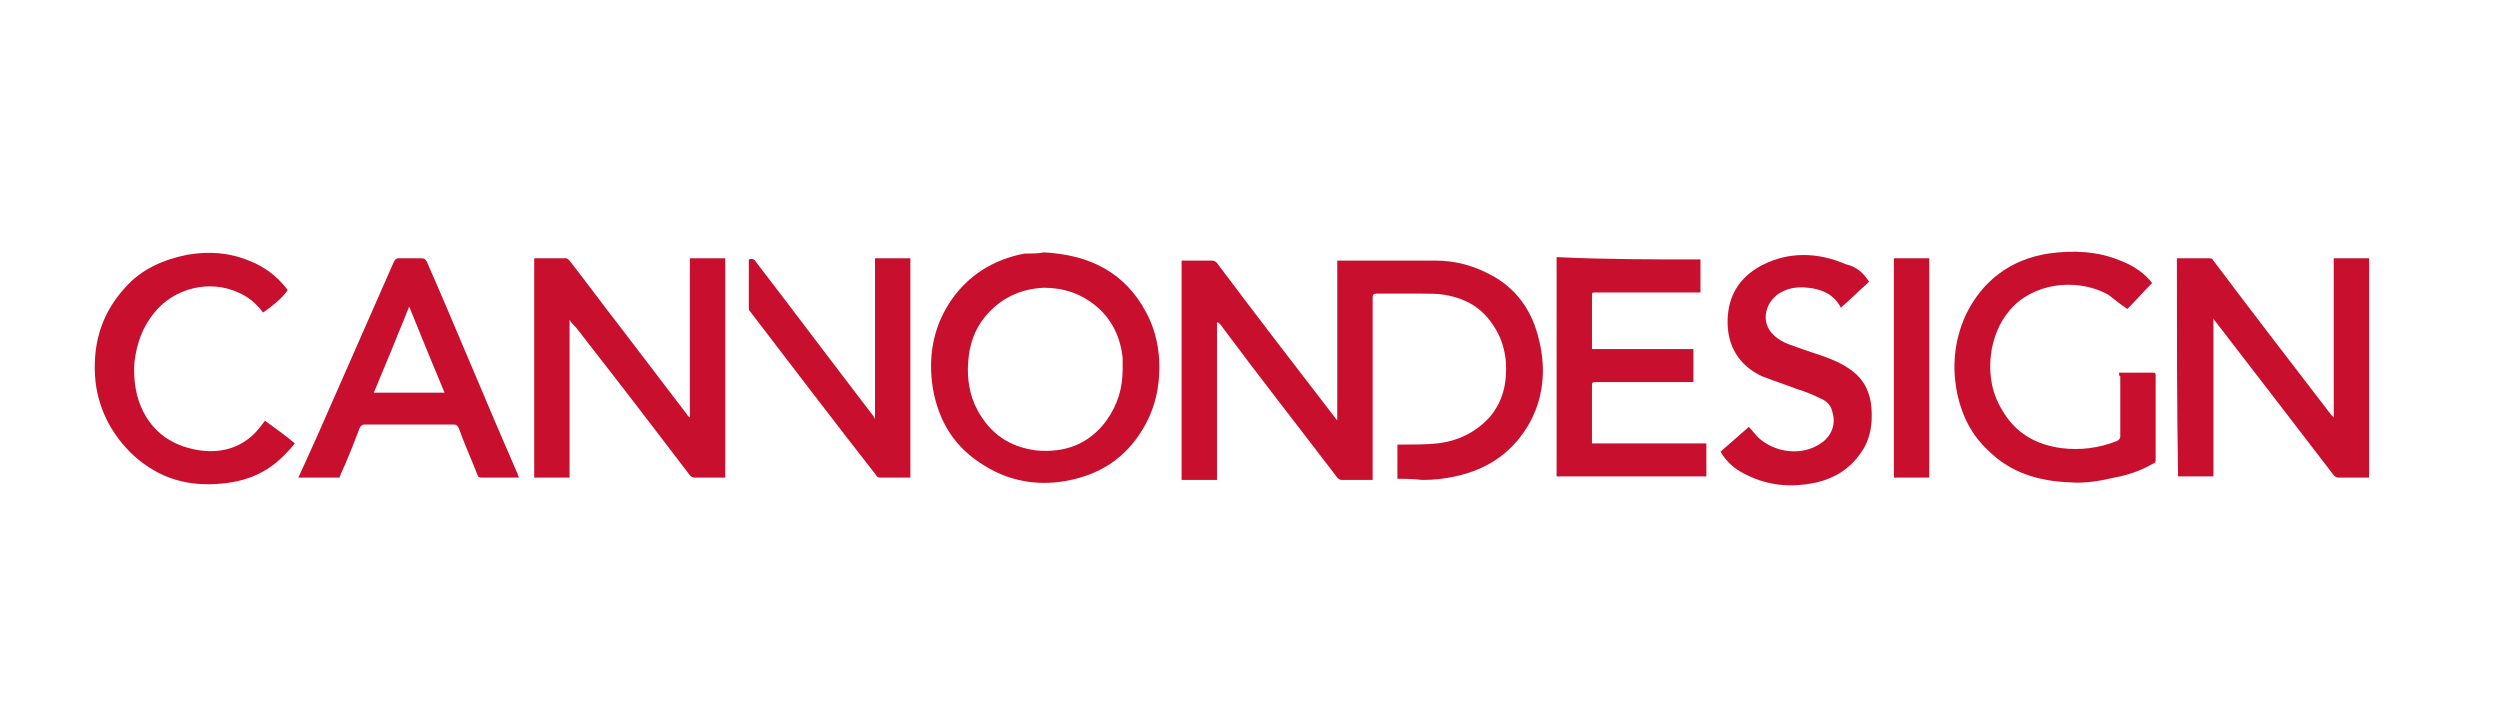
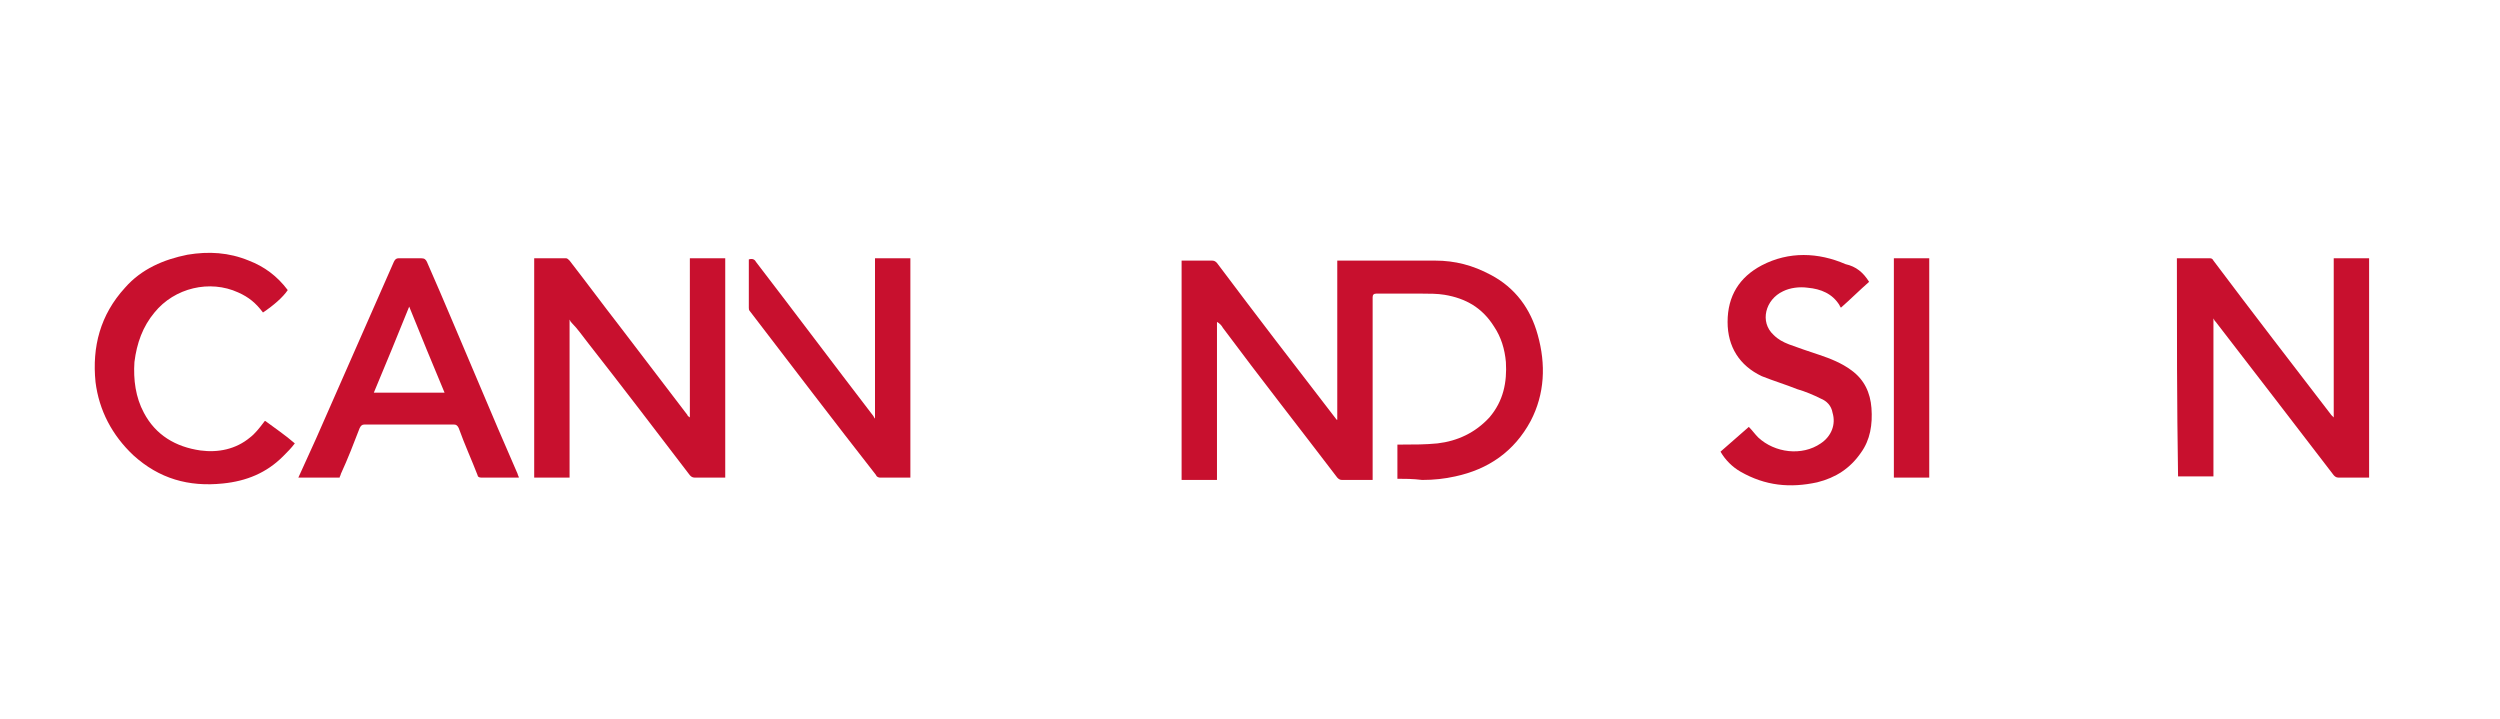
<svg xmlns="http://www.w3.org/2000/svg" version="1.1" id="Layer_1" x="0px" y="0px" viewBox="0 0 212 61" style="enable-background:new 0 0 212 61;" xml:space="preserve">
  <style type="text/css">
	.st0{fill:#C8102E;}
</style>
  <g>
    <path class="st0" d="M118.5,40.6c0-1,0-1.9,0-2.9c0.1,0,0.2,0,0.4,0c1,0,2,0,3-0.1c1.7-0.2,3.2-0.9,4.4-2.2c1.2-1.4,1.5-3,1.4-4.7   c-0.1-1.1-0.4-2.1-1-3c-1-1.6-2.4-2.4-4.2-2.7c-0.6-0.1-1.3-0.1-1.9-0.1c-1.3,0-2.6,0-3.9,0c-0.2,0-0.3,0.1-0.3,0.3   c0,5,0,10.1,0,15.1c0,0.1,0,0.2,0,0.4c-0.3,0-0.6,0-0.9,0c-0.6,0-1.2,0-1.7,0c-0.2,0-0.3-0.1-0.4-0.2c-3.2-4.2-6.5-8.4-9.7-12.7   c-0.1-0.2-0.3-0.4-0.5-0.5c0,4.4,0,8.9,0,13.4c-1,0-2,0-3,0c0-6.2,0-12.4,0-18.6c0.1,0,0.2,0,0.2,0c0.8,0,1.6,0,2.4,0   c0.2,0,0.3,0.1,0.4,0.2c3.3,4.4,6.6,8.7,10,13.1c0.1,0.1,0.1,0.2,0.2,0.2c0-4.5,0-9,0-13.5c0.1,0,0.2,0,0.3,0c2.7,0,5.3,0,8,0   c1.7,0,3.2,0.4,4.7,1.2c2.1,1.1,3.4,2.9,4,5.1c0.7,2.5,0.6,5-0.6,7.3c-1.4,2.6-3.6,4.1-6.4,4.7c-0.9,0.2-1.8,0.3-2.8,0.3   C119.8,40.6,119.1,40.6,118.5,40.6z" />
    <path class="st0" d="M184.6,21.9c0.4,0,0.8,0,1.2,0c0.5,0,1,0,1.5,0c0.2,0,0.3,0,0.4,0.2c3.3,4.4,6.7,8.8,10,13.1   c0.1,0.1,0.1,0.1,0.2,0.2c0-4.5,0-9,0-13.5c1,0,2,0,3,0c0,6.2,0,12.4,0,18.6c-0.1,0-0.3,0-0.4,0c-0.7,0-1.4,0-2.2,0   c-0.2,0-0.3-0.1-0.4-0.2c-3.3-4.3-6.6-8.6-10-13c-0.1-0.1-0.1-0.1-0.2-0.3c0,4.5,0,8.9,0,13.4c-1,0-2,0-3,0   C184.6,34.3,184.6,28.2,184.6,21.9z" />
    <path class="st0" d="M45.3,21.9c0.9,0,1.8,0,2.7,0c0.1,0,0.2,0.1,0.3,0.2c1.4,1.8,2.8,3.7,4.2,5.5c1.9,2.5,3.9,5.1,5.8,7.6   c0,0.1,0.1,0.1,0.2,0.2c0-4.6,0-9,0-13.5c1,0,2,0,3,0c0,6.2,0,12.4,0,18.6c-0.1,0-0.2,0-0.3,0c-0.8,0-1.5,0-2.3,0   c-0.2,0-0.3-0.1-0.4-0.2c-2.9-3.8-5.8-7.6-8.7-11.3c-0.4-0.5-0.8-1.1-1.3-1.6c-0.1-0.1-0.1-0.1-0.2-0.3c0,4.5,0,8.9,0,13.4   c-1,0-2,0-3,0C45.3,34.3,45.3,28.2,45.3,21.9z" />
-     <path class="st0" d="M88.5,21.4c3.9,0.2,6.9,1.7,8.7,5.1c0.7,1.3,1,2.6,1.1,4c0.1,2.1-0.3,4.1-1.4,5.9c-1.5,2.5-3.7,3.9-6.6,4.4   c-2.4,0.4-4.7,0-6.8-1.3c-2.5-1.5-3.9-3.7-4.4-6.6c-0.4-2.6,0-5,1.4-7.2c1.5-2.3,3.7-3.7,6.4-4.2C87.5,21.5,88.1,21.5,88.5,21.4z    M95.2,31.3c0-0.2,0-0.3,0-0.5c0-0.2,0-0.4,0-0.5c-0.2-1.7-0.9-3.2-2.2-4.3c-1.3-1.1-2.8-1.6-4.5-1.6c-2,0.1-3.7,0.9-5,2.5   c-0.9,1.1-1.3,2.4-1.4,3.8c-0.1,1.4,0.1,2.8,0.8,4.1c1.1,2,2.7,3.1,5,3.4c2.4,0.2,4.4-0.5,5.9-2.5C94.8,34.3,95.2,32.9,95.2,31.3z" />
-     <path class="st0" d="M179.7,31.6c0.1,0,0.2,0,0.3,0c0.8,0,1.7,0,2.5,0c0.2,0,0.3,0,0.3,0.2c0,2.4,0,4.8,0,7.2   c0,0.2-0.1,0.3-0.2,0.3c-1,0.6-2.2,1-3.3,1.2c-1.3,0.3-2.5,0.5-3.8,0.4c-2.6-0.1-5-0.8-6.9-2.7c-1.4-1.3-2.2-2.9-2.6-4.7   c-0.5-2.3-0.3-4.6,0.7-6.8c1.4-2.9,3.8-4.7,7-5.2c2.1-0.3,4.2-0.2,6.1,0.6c1.1,0.4,2.1,1.1,2.7,1.9c-0.7,0.7-1.4,1.5-2.1,2.2   c-0.6-0.4-1.1-0.8-1.6-1.2c-2.3-1.3-5.8-1.2-8,0.9c-1,1-1.6,2.2-1.9,3.7c-0.3,1.8-0.1,3.6,0.9,5.2c1.1,1.9,2.8,2.9,5,3.2   c1.6,0.2,3.2,0,4.7-0.6c0.2-0.1,0.3-0.2,0.3-0.4c0-1.7,0-3.4,0-5.1C179.7,31.9,179.7,31.8,179.7,31.6z" />
-     <path class="st0" d="M144.2,22c0,0.9,0,1.9,0,2.8c-0.1,0-0.2,0-0.4,0c-2.8,0-5.7,0-8.5,0c-0.3,0-0.3,0-0.3,0.3c0,1.4,0,2.8,0,4.2   c0,0.1,0,0.2,0,0.3c2.9,0,5.7,0,8.6,0c0,1,0,1.9,0,2.8c-0.1,0-0.2,0-0.3,0c-2.6,0-5.2,0-7.9,0c-0.4,0-0.4,0-0.4,0.4   c0,1.5,0,3,0,4.5c0,0.1,0,0.2,0,0.3c3.2,0,6.5,0,9.7,0c0,1,0,1.9,0,2.8c-4.2,0-8.4,0-12.7,0c0-6.2,0-12.4,0-18.6   C136.1,22,140.1,22,144.2,22z" />
    <path class="st0" d="M25.3,40.5c0.5-1.1,1-2.2,1.5-3.3c2.2-5,4.4-10,6.6-15c0.1-0.2,0.2-0.3,0.4-0.3c0.6,0,1.3,0,1.9,0   c0.3,0,0.4,0.1,0.5,0.3c1.5,3.4,2.9,6.8,4.4,10.3c1.1,2.6,2.2,5.2,3.3,7.7c0,0.1,0.1,0.2,0.1,0.3c-0.1,0-0.2,0-0.2,0c-1,0-2,0-3,0   c-0.2,0-0.3-0.1-0.3-0.2c-0.5-1.3-1.1-2.6-1.6-4c-0.1-0.2-0.2-0.3-0.4-0.3c-2.5,0-5.1,0-7.6,0c-0.2,0-0.3,0.1-0.4,0.3   c-0.5,1.3-1,2.6-1.6,3.9c0,0.1-0.1,0.2-0.1,0.3C27.6,40.5,26.5,40.5,25.3,40.5z M34.7,26c-1,2.5-2,4.9-3,7.3c2,0,4,0,6,0   C36.7,30.9,35.7,28.5,34.7,26z" />
    <path class="st0" d="M158.5,23.9c-0.8,0.7-1.6,1.5-2.4,2.2c0-0.1-0.1-0.1-0.1-0.2c-0.6-1-1.6-1.4-2.7-1.5c-0.7-0.1-1.5,0-2.1,0.3   c-1.5,0.7-2,2.6-0.8,3.7c0.4,0.4,0.8,0.6,1.3,0.8c0.8,0.3,1.7,0.6,2.6,0.9c0.9,0.3,1.9,0.7,2.7,1.3c1.1,0.8,1.6,1.9,1.7,3.2   c0.1,1.4-0.1,2.7-0.9,3.8c-0.9,1.3-2.1,2.1-3.7,2.5c-2.3,0.5-4.4,0.3-6.5-0.9c-0.7-0.4-1.3-1-1.7-1.7c0.8-0.7,1.6-1.4,2.4-2.1   c0.3,0.3,0.5,0.6,0.8,0.9c1.4,1.3,3.7,1.6,5.3,0.5c0.9-0.6,1.3-1.6,1-2.6c-0.1-0.6-0.5-1-1-1.2c-0.6-0.3-1.3-0.6-2-0.8   c-1-0.4-2-0.7-3-1.1c-1.9-0.9-2.9-2.5-2.9-4.6c0-2.2,1-3.8,2.9-4.8c2.3-1.2,4.8-1.1,7.1-0.1C157.4,22.6,158,23.1,158.5,23.9z" />
    <path class="st0" d="M22.3,26.5c-0.6-0.8-1.2-1.3-2.1-1.7c-2.4-1.1-5.4-0.4-7.1,1.7c-1,1.2-1.5,2.6-1.7,4.2c-0.1,1.5,0.1,3,0.8,4.3   c1,1.9,2.7,2.9,4.8,3.2c1.5,0.2,3-0.1,4.2-1.1c0.4-0.3,0.8-0.8,1.1-1.2c0.1-0.1,0.1-0.2,0.2-0.2c0.8,0.6,1.7,1.2,2.5,1.9   c-0.3,0.4-0.6,0.7-1,1.1c-1.4,1.4-3.1,2.1-5.1,2.3c-2.9,0.3-5.4-0.4-7.6-2.4c-1.8-1.7-2.9-3.8-3.2-6.2c-0.3-3,0.4-5.7,2.5-8   c1.4-1.6,3.3-2.4,5.3-2.8c1.8-0.3,3.5-0.2,5.2,0.5c1.3,0.5,2.4,1.3,3.3,2.5C24,25.2,23.2,25.9,22.3,26.5z" />
    <path class="st0" d="M63.5,22c0.3-0.1,0.5,0,0.6,0.2c3.3,4.3,6.6,8.7,9.9,13c0.1,0.1,0.1,0.2,0.2,0.3c0-4.6,0-9,0-13.6c1,0,2,0,3,0   c0,6.2,0,12.4,0,18.6c-0.1,0-0.1,0-0.2,0c-0.8,0-1.6,0-2.4,0c-0.1,0-0.3-0.1-0.3-0.2c-3.6-4.6-7.1-9.2-10.7-13.9   c-0.1-0.1-0.1-0.2-0.1-0.3c0-1.4,0-2.7,0-4.1C63.5,22.1,63.5,22,63.5,22z" />
    <path class="st0" d="M163.6,40.5c-1,0-2,0-3,0c0-6.2,0-12.4,0-18.6c1,0,2,0,3,0C163.6,28.2,163.6,34.3,163.6,40.5z" />
  </g>
</svg>